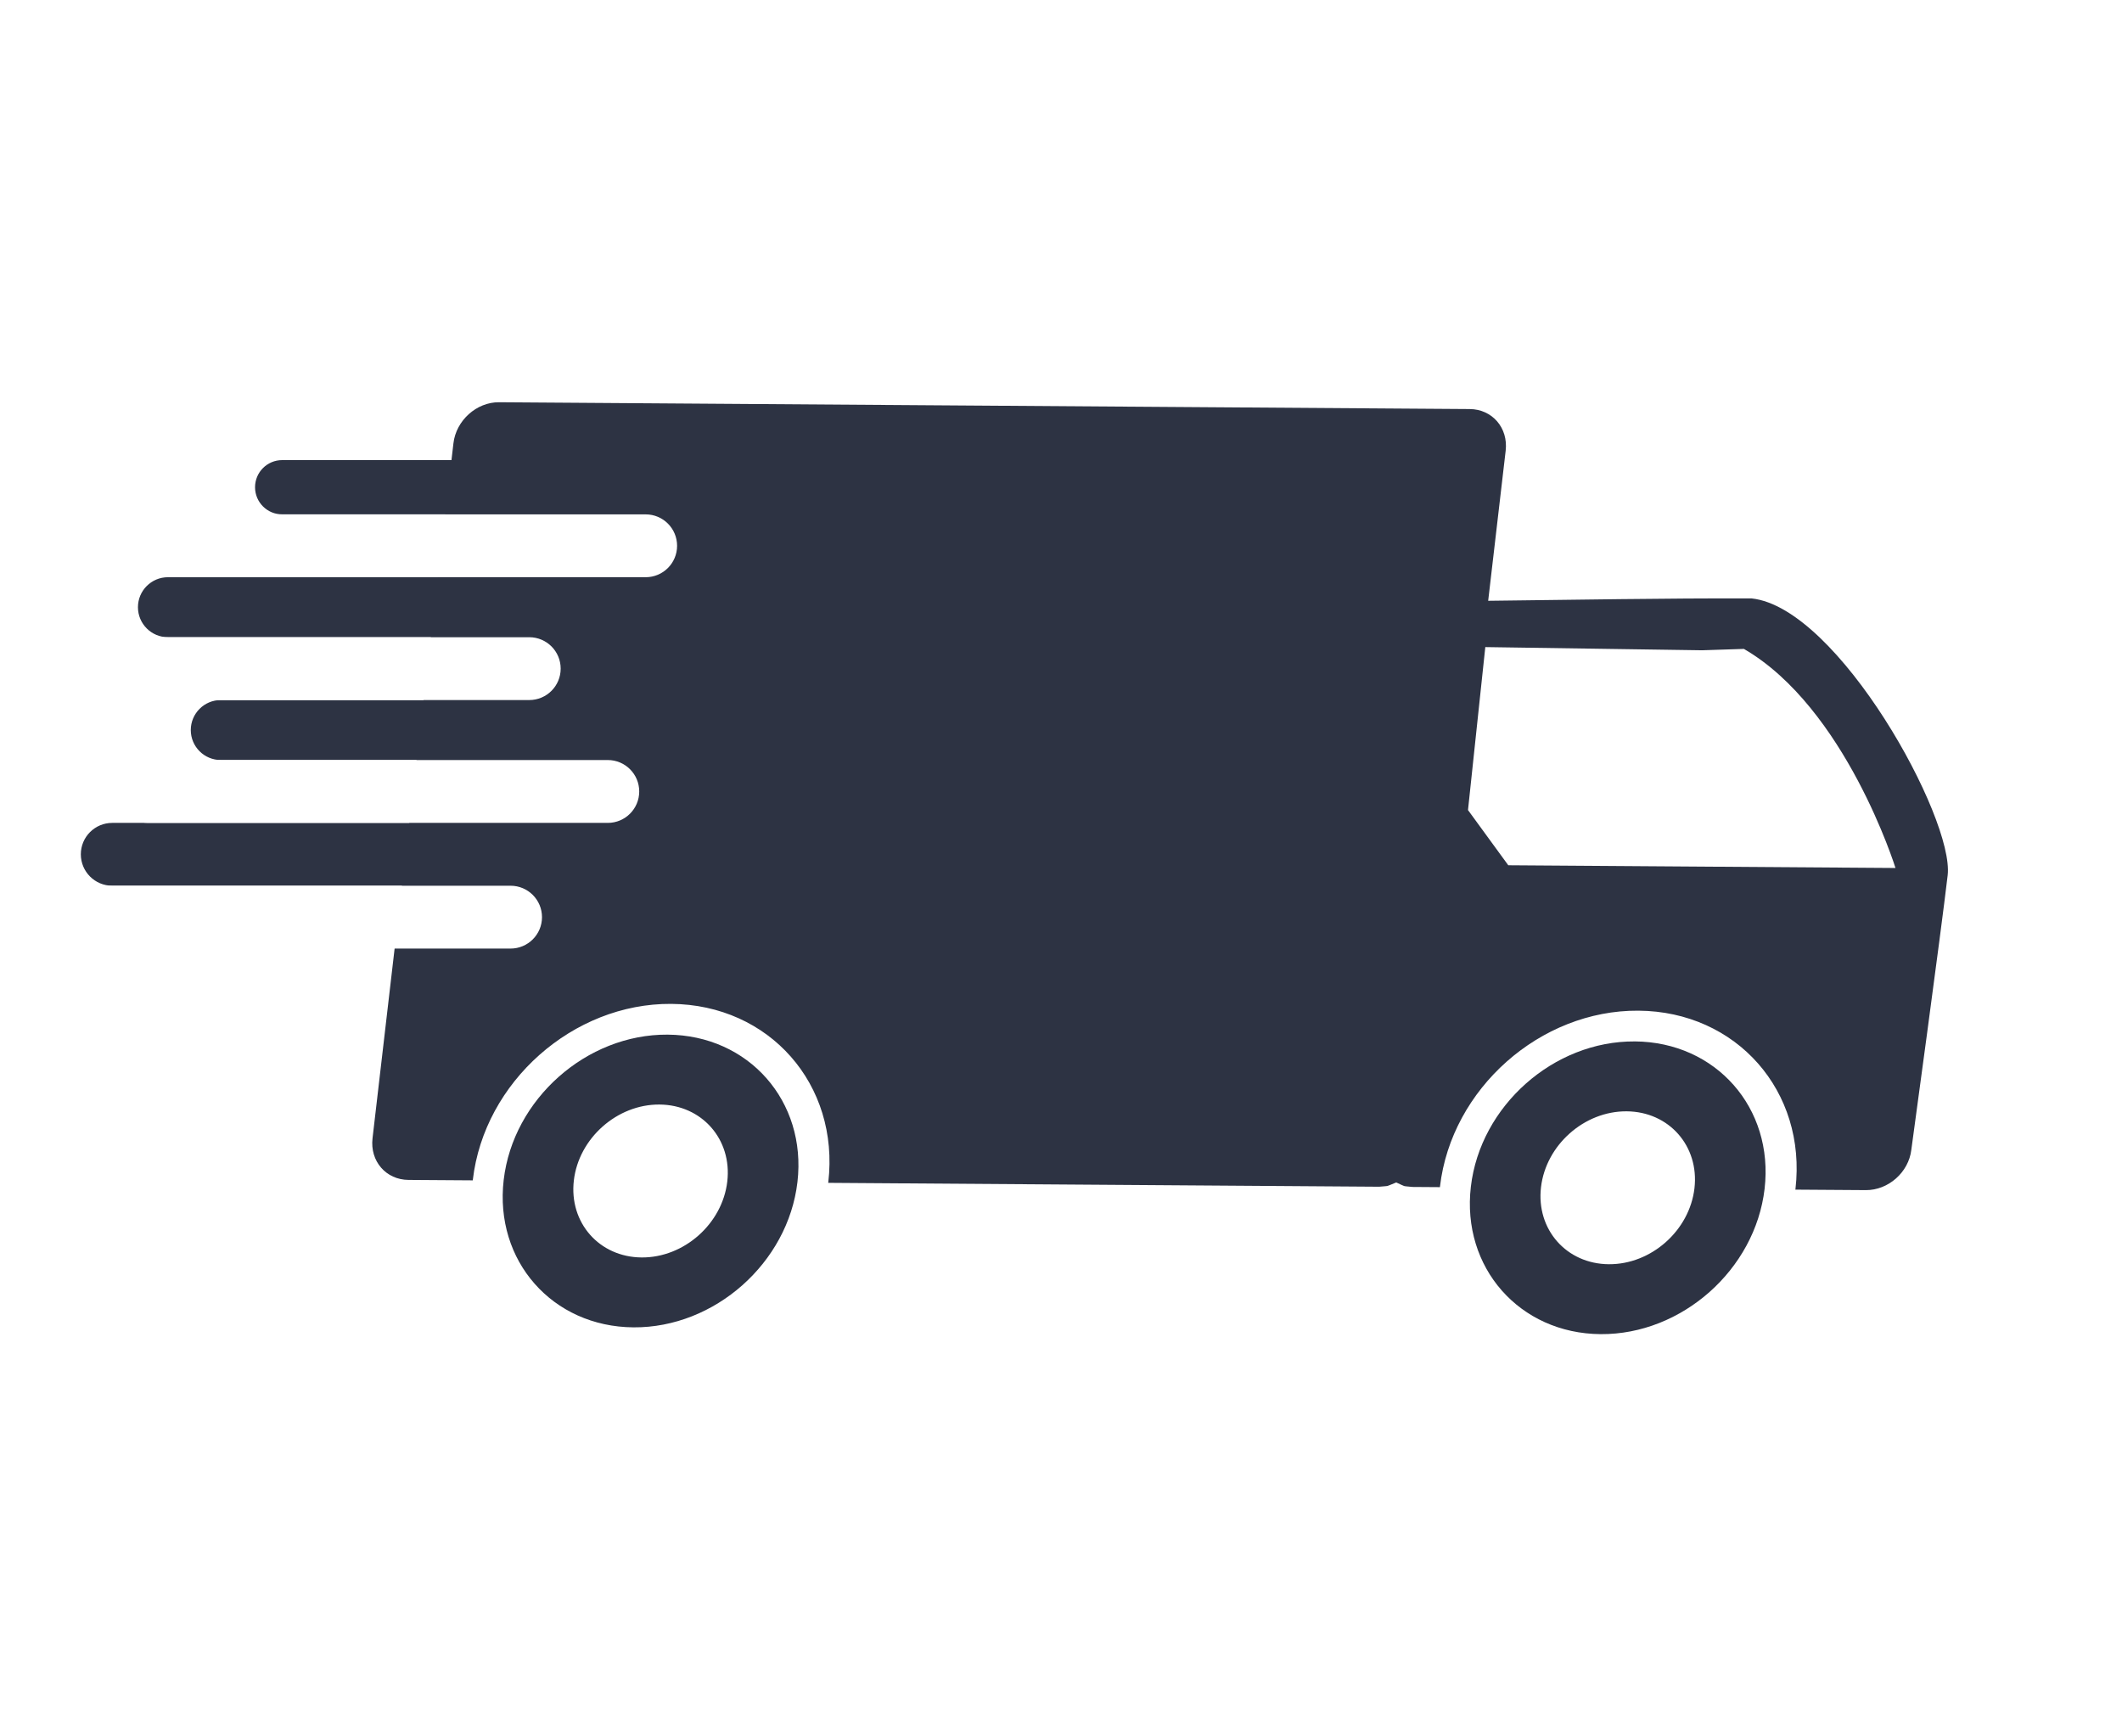
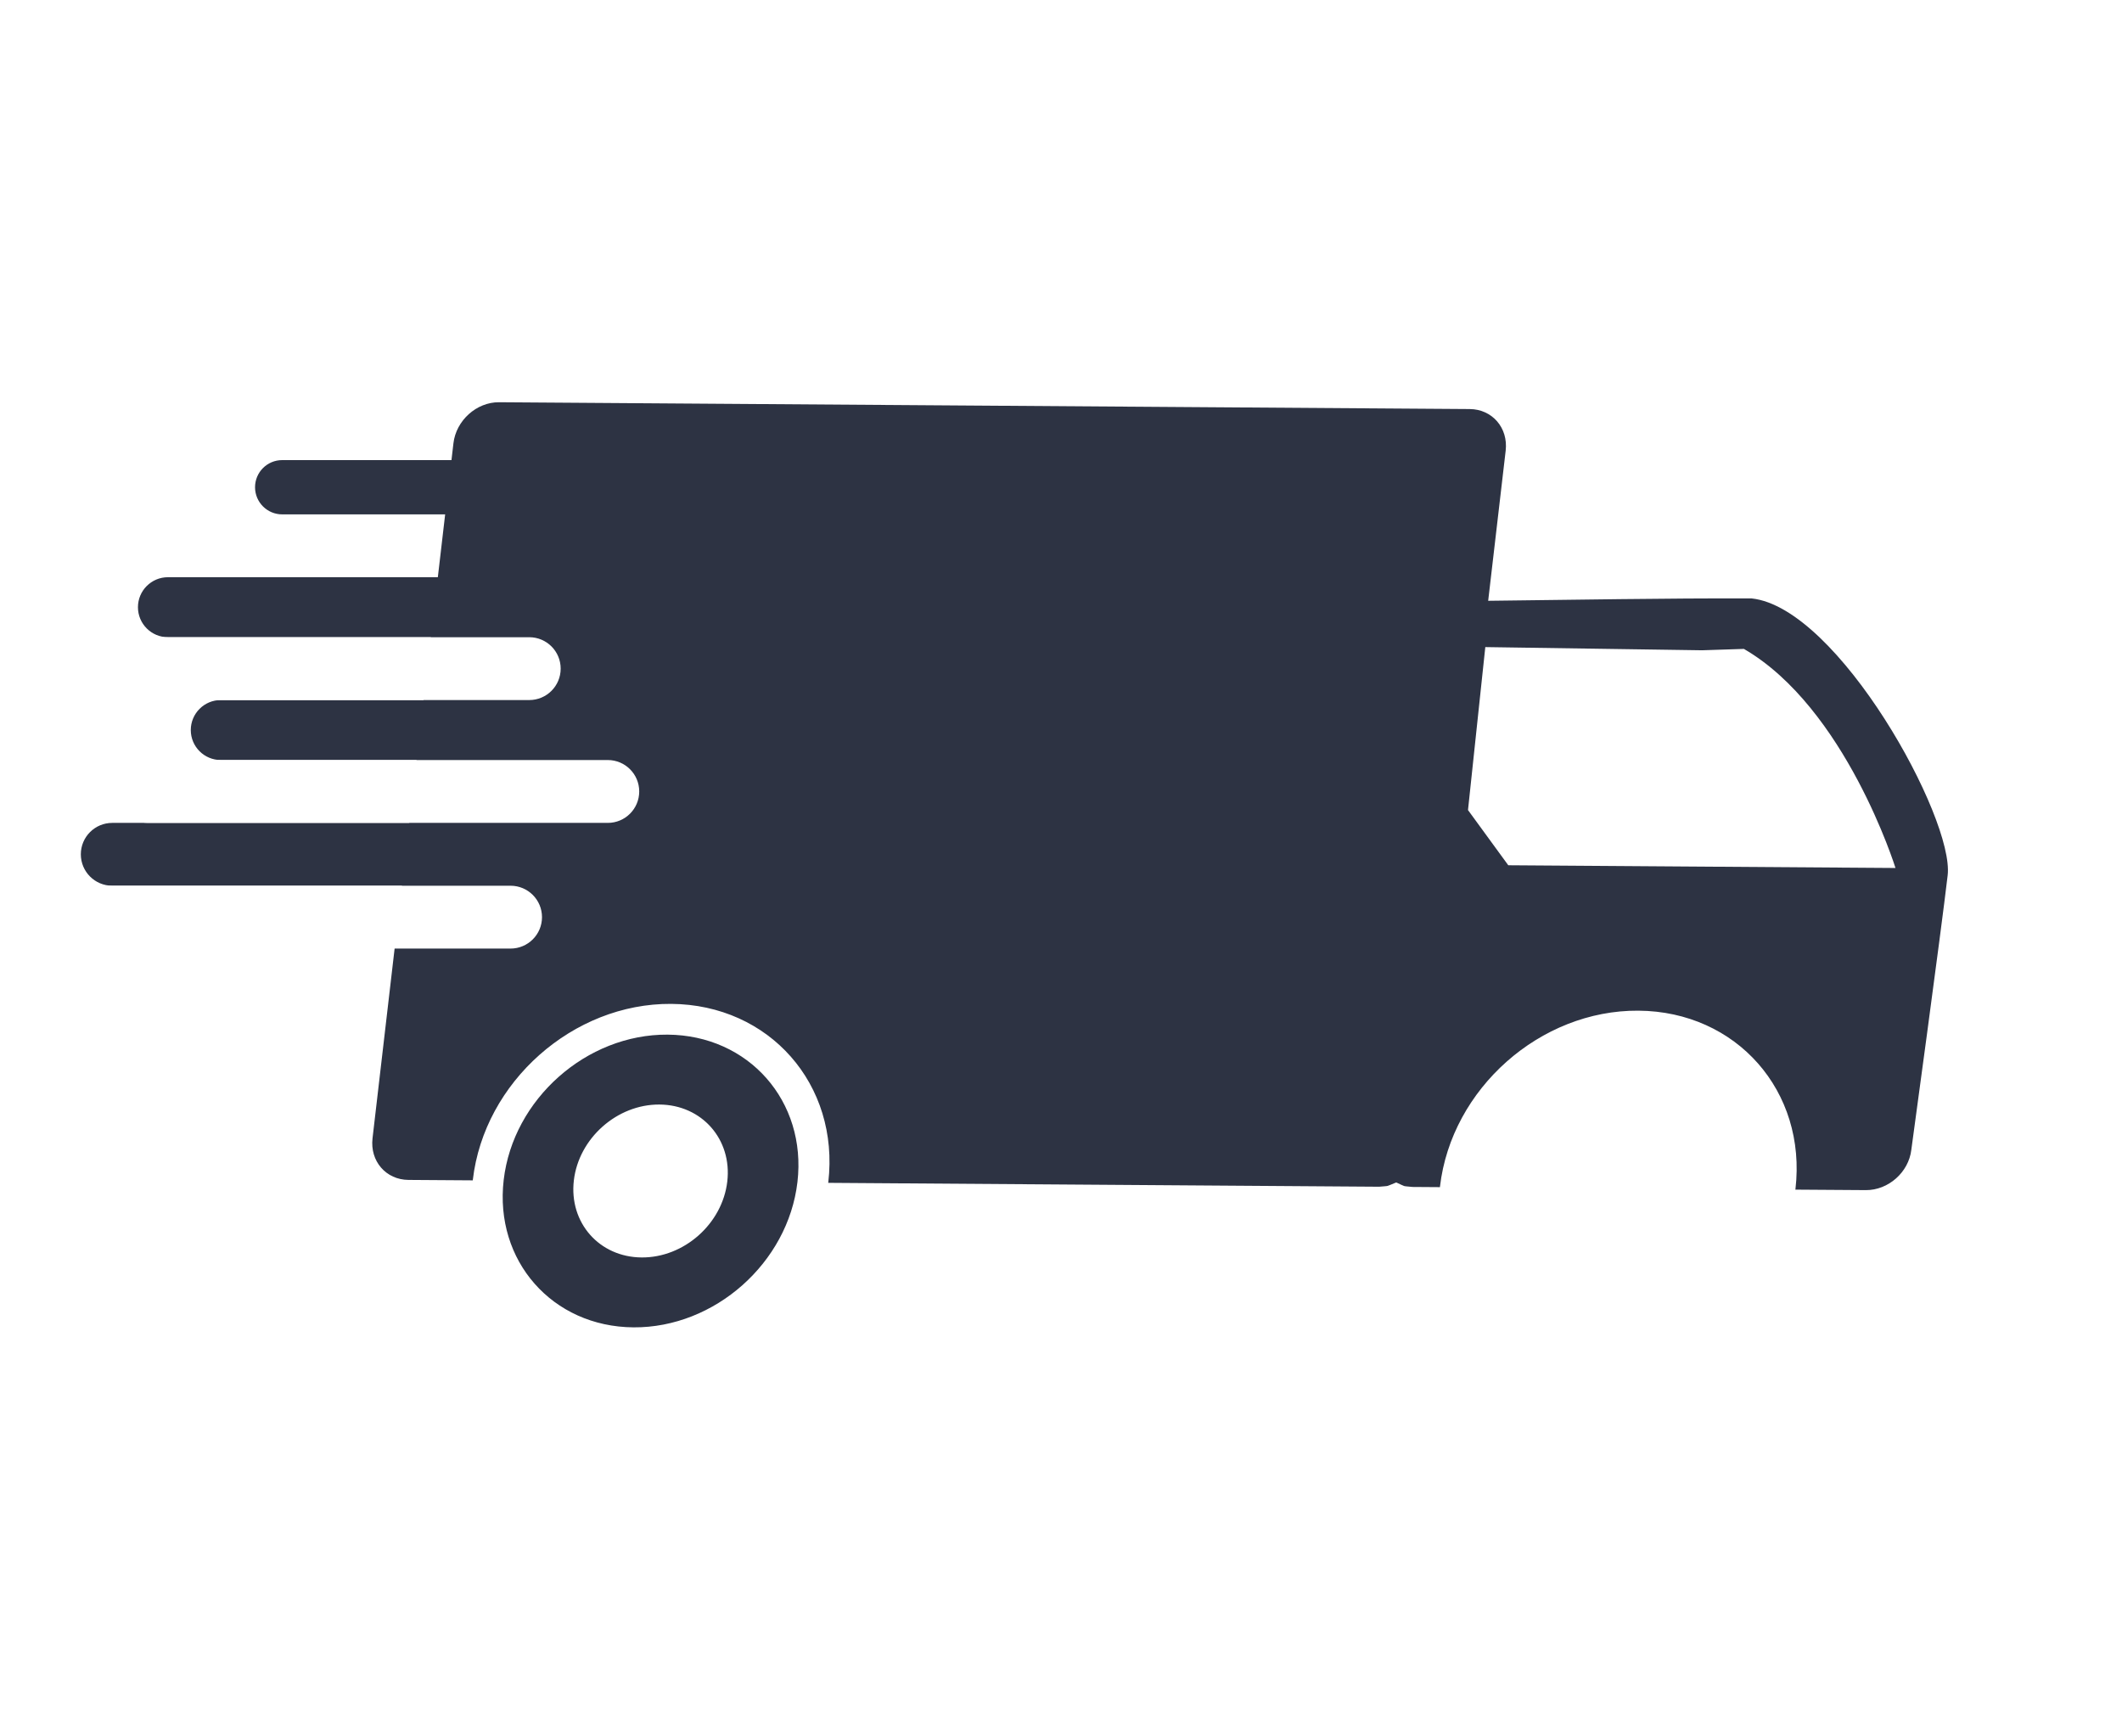
<svg xmlns="http://www.w3.org/2000/svg" version="1.1" x="0" y="0" width="110" height="90" viewBox="0, 0, 110, 90">
  <g id="Layer_1" transform="translate(-832.607, -194.937)">
    <path d="M832.607,194.937 L942.607,194.937 L942.607,284.937 L832.607,284.937 L832.607,194.937 z" fill="#FFFFFF" />
    <path d="M867.214,248.564 C871.419,248.594 874.432,252.014 873.945,256.204 C873.457,260.393 869.652,263.766 865.448,263.736 C861.243,263.707 858.229,260.287 858.717,256.097 C859.205,251.907 863.009,248.535 867.214,248.564 z M866.792,252.187 C864.596,252.172 862.608,253.934 862.354,256.122 C862.099,258.311 863.673,260.098 865.869,260.113 C868.066,260.129 870.053,258.367 870.308,256.178 C870.563,253.99 868.989,252.203 866.792,252.187 z" fill="#2D3343" />
-     <path d="M917.35,248.915 C921.555,248.945 924.568,252.365 924.08,256.555 C923.592,260.745 919.788,264.117 915.583,264.088 C911.378,264.058 908.365,260.638 908.853,256.448 C909.341,252.259 913.145,248.886 917.35,248.916 L917.35,248.915 z M916.928,252.539 C914.732,252.523 912.744,254.285 912.489,256.474 C912.234,258.662 913.809,260.449 916.005,260.464 C918.202,260.48 920.189,258.718 920.444,256.529 C920.699,254.341 919.125,252.554 916.928,252.539 z" fill="#2D3343" />
    <path d="M858.475,215.786 L908.793,216.139 C909.961,216.147 910.795,217.113 910.658,218.296 L909.751,226.077 C914.306,226.028 918.865,225.939 923.413,225.955 C927.906,226.44 933.913,237.36 933.57,240.304 C933.227,243.248 931.686,254.533 931.686,254.533 C931.55,255.696 930.494,256.632 929.327,256.623 L925.674,256.598 L925.68,256.566 C926.27,251.496 922.624,247.357 917.536,247.322 C912.447,247.286 907.844,251.367 907.253,256.437 L907.251,256.469 L905.827,256.459 C905.249,256.396 905.531,256.469 904.985,256.225 C904.393,256.461 904.689,256.391 904.1,256.447 L875.539,256.246 L875.544,256.215 C876.135,251.145 872.488,247.006 867.4,246.97 C862.311,246.935 857.708,251.016 857.118,256.086 L857.115,256.117 L853.781,256.094 C852.614,256.086 851.78,255.12 851.918,253.938 L856.112,217.913 C856.25,216.731 857.308,215.778 858.475,215.786 z M909.602,228.477 L908.705,236.924 L910.793,239.785 L930.865,239.926 C930.865,239.926 928.282,231.627 923.007,228.571 L920.838,228.642 L909.602,228.477 z" fill="#2D3343" />
    <path d="M847.235,218.785 L863.226,218.785 C864.003,218.785 864.632,219.414 864.632,220.191 L864.632,220.191 C864.632,220.968 864.003,221.598 863.226,221.598 L847.235,221.598 C846.458,221.598 845.828,220.968 845.828,220.191 L845.828,220.191 C845.828,219.414 846.458,218.785 847.235,218.785 z" fill="#2D3343" />
    <path d="M841.312,224.855 L863.078,224.855 C863.936,224.855 864.632,225.551 864.632,226.41 L864.632,226.41 C864.632,227.269 863.936,227.965 863.078,227.965 L841.312,227.965 C840.454,227.965 839.758,227.269 839.758,226.41 L839.758,226.41 C839.758,225.551 840.454,224.855 841.312,224.855 z" fill="#2D3343" />
-     <path d="M844.052,231.222 L856.637,231.222 C857.495,231.222 858.192,231.918 858.192,232.777 L858.192,232.777 C858.192,233.635 857.495,234.331 856.637,234.331 L844.052,234.331 C843.193,234.331 842.497,233.635 842.497,232.777 L842.497,232.777 C842.497,231.918 843.193,231.222 844.052,231.222 z" fill="#2D3343" />
+     <path d="M844.052,231.222 L856.637,231.222 C857.495,231.222 858.192,231.918 858.192,232.777 L858.192,232.777 C858.192,233.635 857.495,234.331 856.637,234.331 L844.052,234.331 C843.193,234.331 842.497,233.635 842.497,232.777 L842.497,232.777 C842.497,231.918 843.193,231.222 844.052,231.222 " fill="#2D3343" />
    <path d="M838.425,237.589 L862.263,237.589 C863.163,237.589 863.892,238.318 863.892,239.217 L863.892,239.217 C863.892,240.117 863.163,240.846 862.263,240.846 L838.425,240.846 C837.526,240.846 836.797,240.117 836.797,239.217 L836.797,239.217 C836.797,238.318 837.526,237.589 838.425,237.589 z" fill="#2D3343" />
    <path d="M840.276,234.331 L864.114,234.331 C865.013,234.331 865.743,235.06 865.743,235.96 L865.743,235.96 C865.743,236.859 865.013,237.589 864.114,237.589 L840.276,237.589 C839.376,237.589 838.647,236.859 838.647,235.96 L838.647,235.96 C838.647,235.06 839.376,234.331 840.276,234.331 z" fill="#FFFFFF" />
    <path d="M836.204,227.965 L860.042,227.965 C860.942,227.965 861.671,228.694 861.671,229.593 L861.671,229.593 C861.671,230.493 860.942,231.222 860.042,231.222 L836.204,231.222 C835.305,231.222 834.576,230.493 834.576,229.593 L834.576,229.593 C834.576,228.694 835.305,227.965 836.204,227.965 z" fill="#FFFFFF" />
    <path d="M835.236,240.846 L859.074,240.846 C859.973,240.846 860.703,241.575 860.703,242.475 L860.703,242.475 C860.703,243.374 859.973,244.103 859.074,244.103 L835.236,244.103 C834.336,244.103 833.607,243.374 833.607,242.475 L833.607,242.475 C833.607,241.575 834.336,240.846 835.236,240.846 z" fill="#FFFFFF" />
-     <path d="M842.239,221.598 L866.077,221.598 C866.977,221.598 867.706,222.327 867.706,223.227 L867.706,223.227 C867.706,224.126 866.977,224.855 866.077,224.855 L842.239,224.855 C841.34,224.855 840.611,224.126 840.611,223.227 L840.611,223.227 C840.611,222.327 841.34,221.598 842.239,221.598 z" fill="#FFFFFF" />
  </g>
</svg>